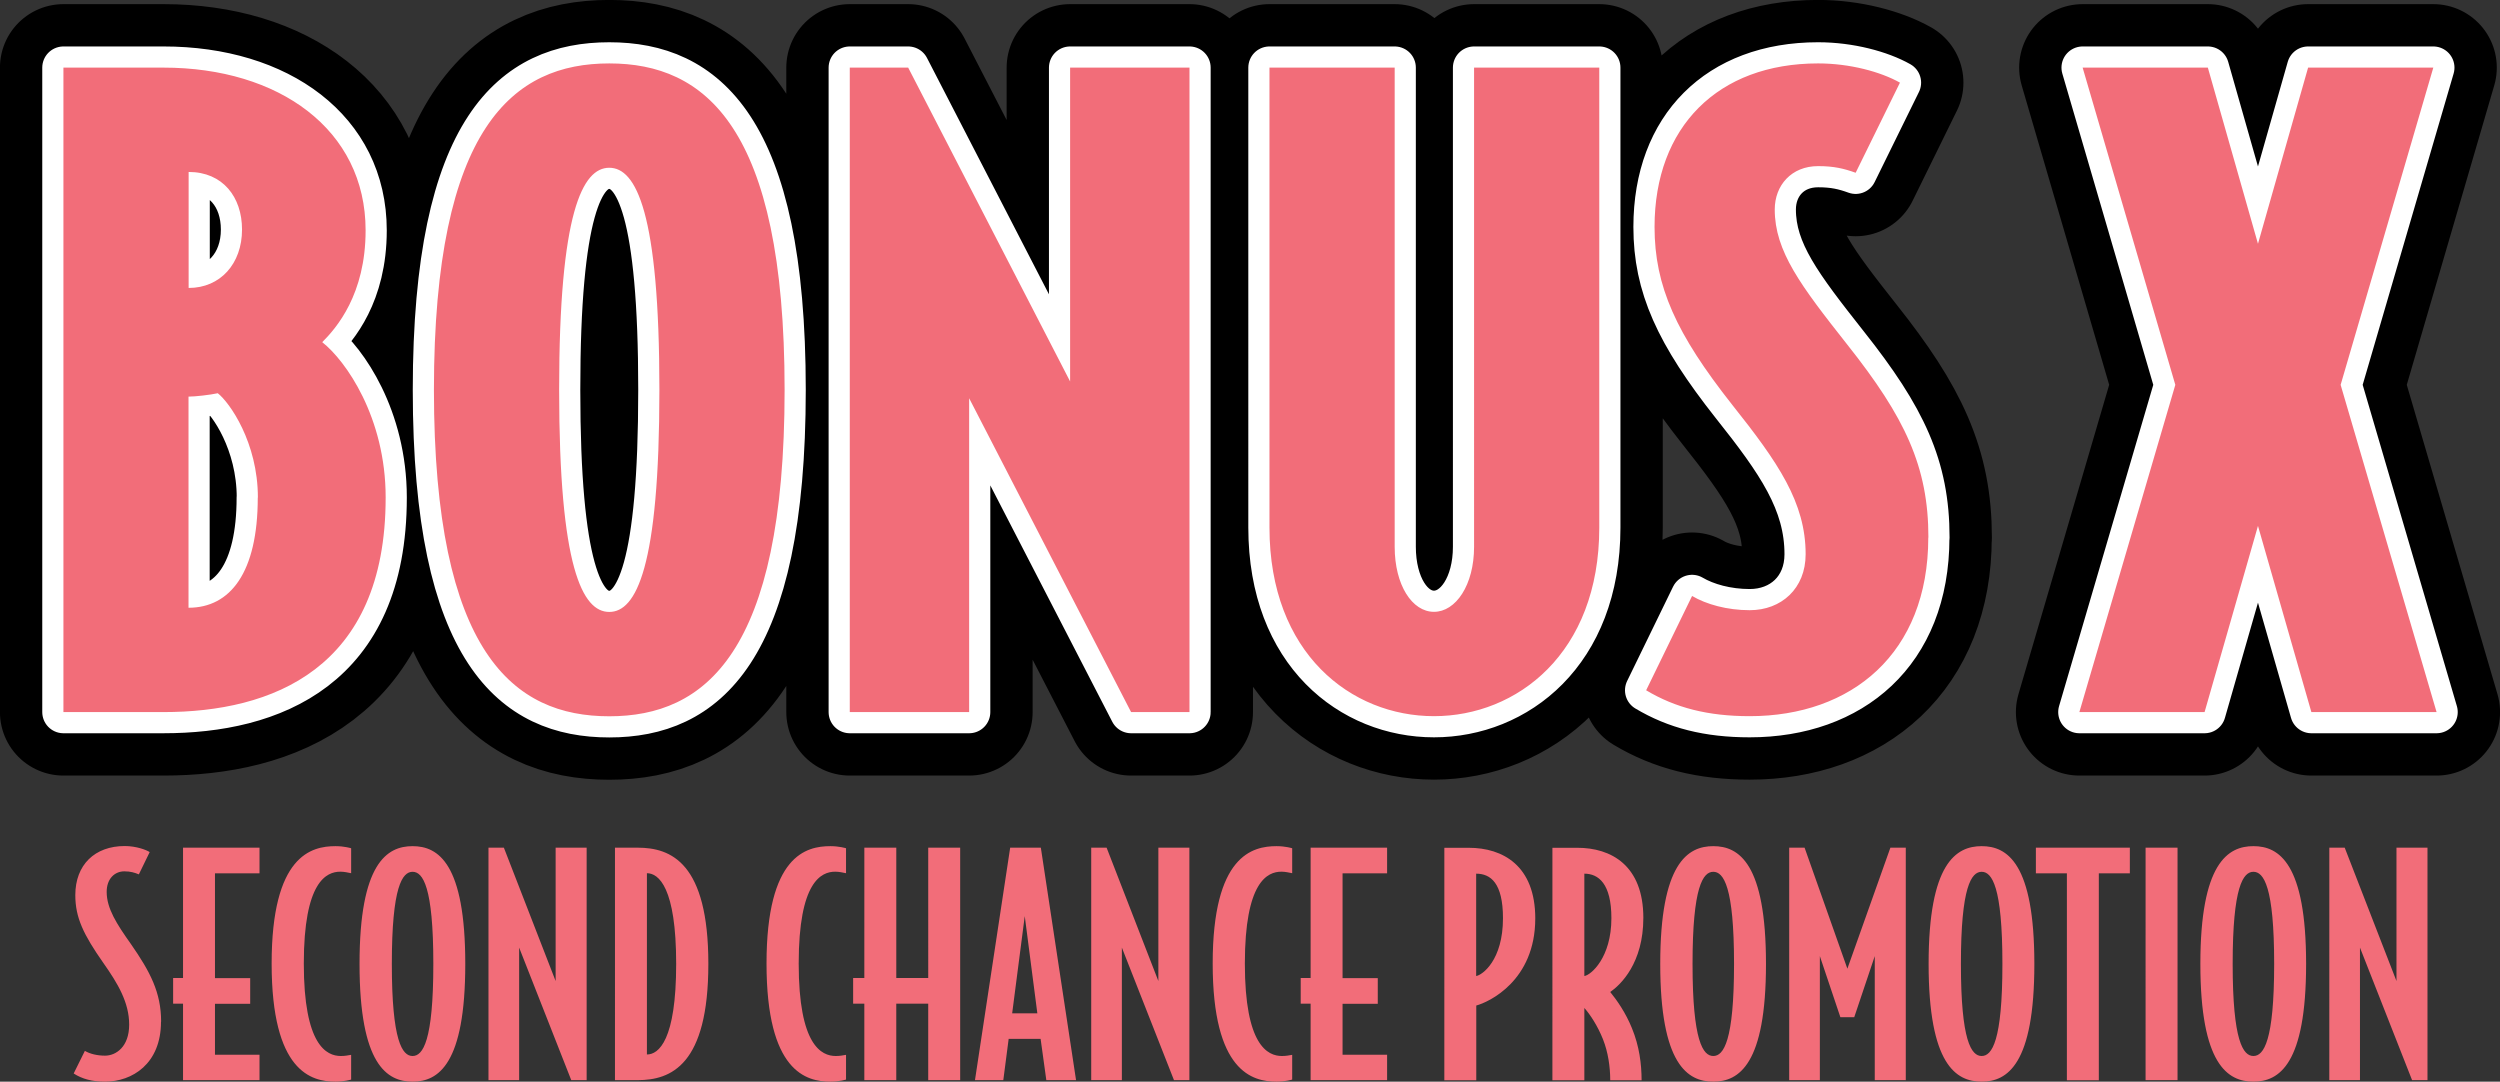
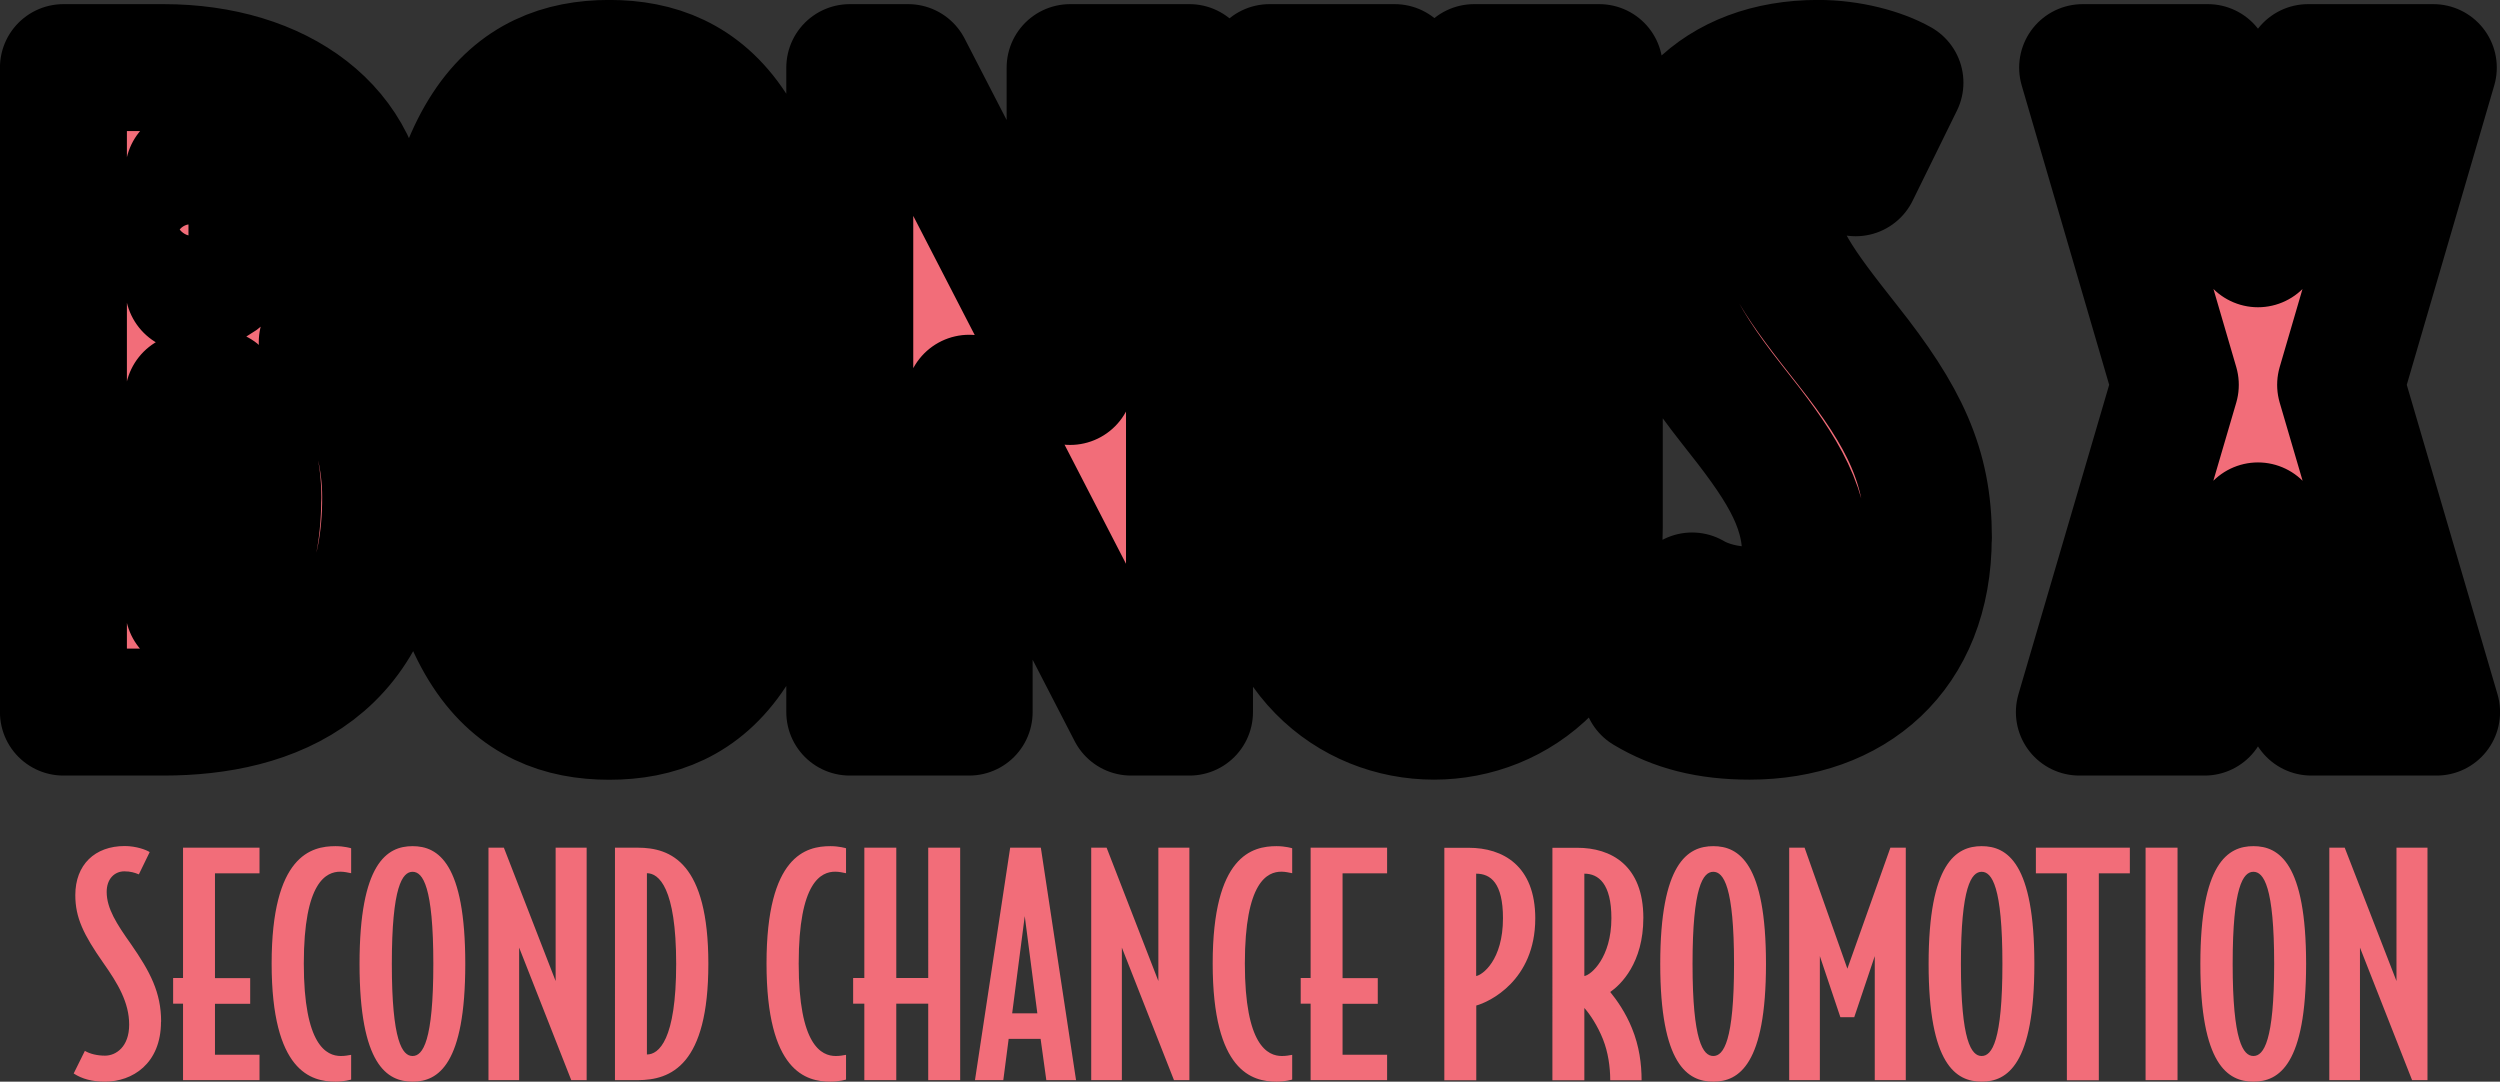
<svg xmlns="http://www.w3.org/2000/svg" id="Layer_1" width="214.44" height="92.78">
  <rect width="100%" height="100%" fill="#333333" stroke="none" />
  <defs>
    <style>.cls-1{fill:#f26d79}</style>
  </defs>
  <path d="M33.08 42.68c0 14.75-9.81 18.4-19.05 18.4H5.44V5.8h8.59c9.88 0 17.33 5.3 17.33 13.96 0 5.51-2.51 8.38-3.72 9.59 2.01 1.58 5.44 6.44 5.44 13.32zM20.76 19.69c0-2.79-1.65-4.94-4.58-4.94v9.95c2.72 0 4.58-2.08 4.58-5.01zm1.36 22.99c0-4.73-2.43-8.16-3.44-8.95-.64.14-1.93.29-2.51.29v18.11c3.58 0 5.94-3.01 5.94-9.45zm45.18-9.24c0 22.63-6.87 28-15.04 28s-15.04-5.37-15.04-28 6.87-28 15.04-28 15.04 5.37 15.04 28zm-10.74 0c0-15.25-2.01-19.05-4.3-19.05s-4.3 3.8-4.3 19.05 2 19.05 4.3 19.05 4.3-3.79 4.3-19.05zm45.47 27.64h-5.01L83.13 34.16v26.92H72.89V5.8h5.01l13.89 26.92V5.8h10.24v55.27zm35.15-15.83c0 10.81-7.09 16.18-14.18 16.18s-14.11-5.37-14.11-16.18V5.8h10.74v41.1c0 3.29 1.5 5.58 3.37 5.58s3.44-2.29 3.44-5.58V5.8h10.74v39.45zm28.22.86c0 9.95-6.59 15.32-15.32 15.32-3.58 0-6.37-.72-8.88-2.22l3.94-8.09c1.22.72 3.01 1.22 4.94 1.22 2.72 0 4.8-1.86 4.8-4.8 0-4.44-2.36-7.87-6.3-12.82-4.8-6.08-6.66-10.17-6.66-15.25 0-8.59 5.44-14.03 14.03-14.03 2.72 0 5.37.72 7.02 1.65l-3.8 7.73c-1-.36-1.86-.57-3.22-.57-2.29 0-3.72 1.65-3.72 3.72 0 3.58 2.22 6.52 6.23 11.6 4.94 6.23 6.95 10.45 6.95 16.54zM209 61.08h-10.74l-4.58-15.97-4.58 15.97h-10.74l8.23-28.07-7.95-27.21h10.74l4.3 15.11 4.3-15.11h10.74l-7.95 27.21L209 61.08z" stroke="#000" stroke-width="10.89" stroke-linecap="round" stroke-linejoin="round" fill="#f26d79" />
  <path class="cls-1" d="M13.81 87.64c0 3.62-2.48 5.14-4.8 5.14-1.11 0-1.96-.23-2.69-.7l.96-1.94c.44.26 1.06.41 1.73.41.93 0 2.07-.75 2.07-2.66s-.98-3.54-2.22-5.3c-1.7-2.43-2.4-3.88-2.4-5.81 0-2.61 1.68-4.21 4.24-4.21.98 0 1.86.33 2.14.52L11.91 75c-.36-.15-.72-.26-1.24-.26-.85 0-1.52.65-1.52 1.76 0 1.42.85 2.74 2.09 4.49 1.63 2.35 2.58 4.13 2.58 6.64zm8.45 5.01H15.7v-6.56h-.85v-2.2h.85V72.71h6.56v2.2h-3.82v8.99h3.02v2.2h-3.02v4.37h3.82v2.2zm7.86-.05s-.57.18-1.34.18c-2.07 0-5.48-.85-5.48-10.13s3.41-10.07 5.48-10.07c.77 0 1.34.18 1.34.18v2.14c-.28-.05-.57-.13-.93-.13-1.19 0-3.13.85-3.13 7.88s1.96 7.93 3.18 7.93c.34 0 .6-.05.88-.1v2.12zm9.79-9.92c0 8.63-2.32 10.1-4.52 10.1s-4.55-1.47-4.55-10.1 2.35-10.1 4.55-10.1 4.52 1.47 4.52 10.1zm-2.74 0c0-6.64-.9-7.9-1.78-7.9s-1.78 1.27-1.78 7.9.9 7.9 1.78 7.9 1.78-1.27 1.78-7.9zm13.15 9.97H49l-4.47-11.37v11.37H41.9V72.71h1.32l4.44 11.44V72.71h2.66v19.94zm10.44-9.97c0 8.68-3.2 9.97-6.07 9.97h-1.94V72.71h1.94c2.87 0 6.07 1.29 6.07 9.97zm-2.76 0c0-6.56-1.5-7.78-2.51-7.78v15.55c1.01 0 2.51-1.21 2.51-7.78zm14.57 9.92s-.57.18-1.34.18c-2.07 0-5.48-.85-5.48-10.13s3.41-10.07 5.48-10.07c.77 0 1.34.18 1.34.18v2.14c-.28-.05-.57-.13-.93-.13-1.19 0-3.13.85-3.13 7.88s1.96 7.93 3.18 7.93c.34 0 .6-.05.88-.1v2.12zm9.79.05h-2.74v-6.56h-2.74v6.56h-2.74v-6.56h-.96v-2.2h.96V72.71h2.74v11.18h2.74V72.71h2.74v19.94zm9.95 0h-2.56l-.49-3.54h-2.74l-.46 3.54h-2.43l3.02-19.94h2.63l3.02 19.94zm-3.33-5.73l-1.08-8.34-1.08 8.34h2.17zm13.04 5.73h-1.32l-4.47-11.37v11.37H93.6V72.71h1.32l4.44 11.44V72.71h2.66v19.94zm8.82-.05s-.57.18-1.34.18c-2.07 0-5.48-.85-5.48-10.13s3.41-10.07 5.48-10.07c.77 0 1.34.18 1.34.18v2.14c-.28-.05-.57-.13-.93-.13-1.19 0-3.13.85-3.13 7.88s1.96 7.93 3.18 7.93c.34 0 .6-.05.88-.1v2.12zm8.14.05h-6.56v-6.56h-.85v-2.2h.85V72.71h6.56v2.2h-3.82v8.99h3.02v2.2h-3.02v4.37h3.82v2.2zm12.71-13.87c0 5.35-3.98 7.18-5.06 7.47v6.41h-2.74V72.72h2.09c2.92 0 5.71 1.52 5.71 6.07zm-2.77-.02c0-3.02-1.06-3.82-2.3-3.82v8.78c.52-.08 2.3-1.34 2.3-4.96zm12.04-.03c0 3.88-1.94 5.74-2.84 6.36.59.72 1.34 1.81 1.86 3.1.64 1.55.83 3.1.83 4.47h-2.69c0-1.14-.18-2.4-.62-3.51-.46-1.16-1.11-2.14-1.6-2.69v6.2h-2.74V72.72h2.14c2.89 0 5.66 1.5 5.66 6.02zm-2.74.03c0-2.97-1.11-3.82-2.32-3.82v8.78c.57-.08 2.32-1.58 2.32-4.96zm13.26 3.92c0 8.63-2.32 10.1-4.52 10.1s-4.55-1.47-4.55-10.1 2.35-10.1 4.55-10.1 4.52 1.47 4.52 10.1zm-2.74 0c0-6.64-.9-7.9-1.78-7.9s-1.78 1.27-1.78 7.9.9 7.9 1.78 7.9 1.78-1.27 1.78-7.9zm14.73 9.97h-2.66V82.01l-1.76 5.24h-1.19l-1.76-5.24v10.64h-2.63V72.71h1.32l3.67 10.38 3.69-10.38h1.32v19.94zm11.03-9.97c0 8.63-2.32 10.1-4.52 10.1s-4.55-1.47-4.55-10.1 2.35-10.1 4.55-10.1 4.52 1.47 4.52 10.1zm-2.74 0c0-6.64-.9-7.9-1.78-7.9s-1.78 1.27-1.78 7.9.9 7.9 1.78 7.9 1.78-1.27 1.78-7.9zm10.93-7.77h-2.66v17.75h-2.74V74.91h-2.66v-2.2h8.06v2.2zm4.09 17.74h-2.74V72.71h2.74v19.94zm11.03-9.97c0 8.63-2.32 10.1-4.52 10.1s-4.55-1.47-4.55-10.1 2.35-10.1 4.55-10.1 4.52 1.47 4.52 10.1zm-2.74 0c0-6.64-.9-7.9-1.78-7.9s-1.78 1.27-1.78 7.9.9 7.9 1.78 7.9 1.78-1.27 1.78-7.9zm13.15 9.97h-1.32l-4.47-11.37v11.37h-2.63V72.71h1.32l4.44 11.44V72.71h2.66v19.94z" />
-   <path d="M33.08 42.68c0 14.75-9.81 18.4-19.05 18.4H5.44V5.8h8.59c9.88 0 17.33 5.3 17.33 13.96 0 5.51-2.51 8.38-3.72 9.59 2.01 1.58 5.44 6.44 5.44 13.32zM20.76 19.69c0-2.79-1.65-4.94-4.58-4.94v9.95c2.72 0 4.58-2.08 4.58-5.01zm1.36 22.99c0-4.73-2.43-8.16-3.44-8.95-.64.14-1.93.29-2.51.29v18.11c3.58 0 5.94-3.01 5.94-9.45zm45.18-9.24c0 22.63-6.87 28-15.04 28s-15.04-5.37-15.04-28 6.87-28 15.04-28 15.04 5.37 15.04 28zm-10.74 0c0-15.25-2.01-19.05-4.3-19.05s-4.3 3.8-4.3 19.05 2 19.05 4.3 19.05 4.3-3.79 4.3-19.05zm45.47 27.64h-5.01L83.13 34.16v26.92H72.89V5.8h5.01l13.89 26.92V5.8h10.24v55.27zm35.15-15.83c0 10.81-7.09 16.18-14.18 16.18s-14.11-5.37-14.11-16.18V5.8h10.74v41.1c0 3.29 1.5 5.58 3.37 5.58s3.44-2.29 3.44-5.58V5.8h10.74v39.45zm28.22.86c0 9.95-6.59 15.32-15.32 15.32-3.58 0-6.37-.72-8.88-2.22l3.94-8.09c1.22.72 3.01 1.22 4.94 1.22 2.72 0 4.8-1.86 4.8-4.8 0-4.44-2.36-7.87-6.3-12.82-4.8-6.08-6.66-10.17-6.66-15.25 0-8.59 5.44-14.03 14.03-14.03 2.72 0 5.37.72 7.02 1.65l-3.8 7.73c-1-.36-1.86-.57-3.22-.57-2.29 0-3.72 1.65-3.72 3.72 0 3.58 2.22 6.52 6.23 11.6 4.94 6.23 6.95 10.45 6.95 16.54zM209 61.08h-10.74l-4.58-15.97-4.58 15.97h-10.74l8.23-28.07-7.95-27.21h10.74l4.3 15.11 4.3-15.11h10.74l-7.95 27.21L209 61.08z" stroke="#fff" stroke-width="3.63" stroke-linecap="round" stroke-linejoin="round" />
-   <path class="cls-1" d="M33.08 42.68c0 14.75-9.81 18.4-19.05 18.4H5.44V5.8h8.59c9.88 0 17.33 5.3 17.33 13.96 0 5.51-2.51 8.38-3.72 9.59 2.01 1.58 5.44 6.44 5.44 13.32zM20.76 19.69c0-2.79-1.65-4.94-4.58-4.94v9.95c2.72 0 4.58-2.08 4.58-5.01zm1.36 22.99c0-4.73-2.43-8.16-3.44-8.95-.64.14-1.93.29-2.51.29v18.11c3.58 0 5.94-3.01 5.94-9.45zm45.18-9.24c0 22.63-6.87 28-15.04 28s-15.04-5.37-15.04-28 6.87-28 15.04-28 15.04 5.37 15.04 28zm-10.74 0c0-15.25-2.01-19.05-4.3-19.05s-4.3 3.8-4.3 19.05 2 19.05 4.3 19.05 4.3-3.79 4.3-19.05zm45.47 27.64h-5.01L83.13 34.16v26.92H72.89V5.8h5.01l13.89 26.92V5.8h10.24v55.27zm35.15-15.83c0 10.81-7.09 16.18-14.18 16.18s-14.11-5.37-14.11-16.18V5.8h10.74v41.1c0 3.29 1.5 5.58 3.37 5.58s3.44-2.29 3.44-5.58V5.8h10.74v39.45zm28.22.86c0 9.95-6.59 15.32-15.32 15.32-3.58 0-6.37-.72-8.88-2.22l3.94-8.09c1.22.72 3.01 1.22 4.94 1.22 2.72 0 4.8-1.86 4.8-4.8 0-4.44-2.36-7.87-6.3-12.82-4.8-6.08-6.66-10.17-6.66-15.25 0-8.59 5.44-14.03 14.03-14.03 2.72 0 5.37.72 7.02 1.65l-3.8 7.73c-1-.36-1.86-.57-3.22-.57-2.29 0-3.72 1.65-3.72 3.72 0 3.58 2.22 6.52 6.23 11.6 4.94 6.23 6.95 10.45 6.95 16.54zM209 61.08h-10.74l-4.58-15.97-4.58 15.97h-10.74l8.23-28.07-7.95-27.21h10.74l4.3 15.11 4.3-15.11h10.74l-7.95 27.21L209 61.08z" />
</svg>